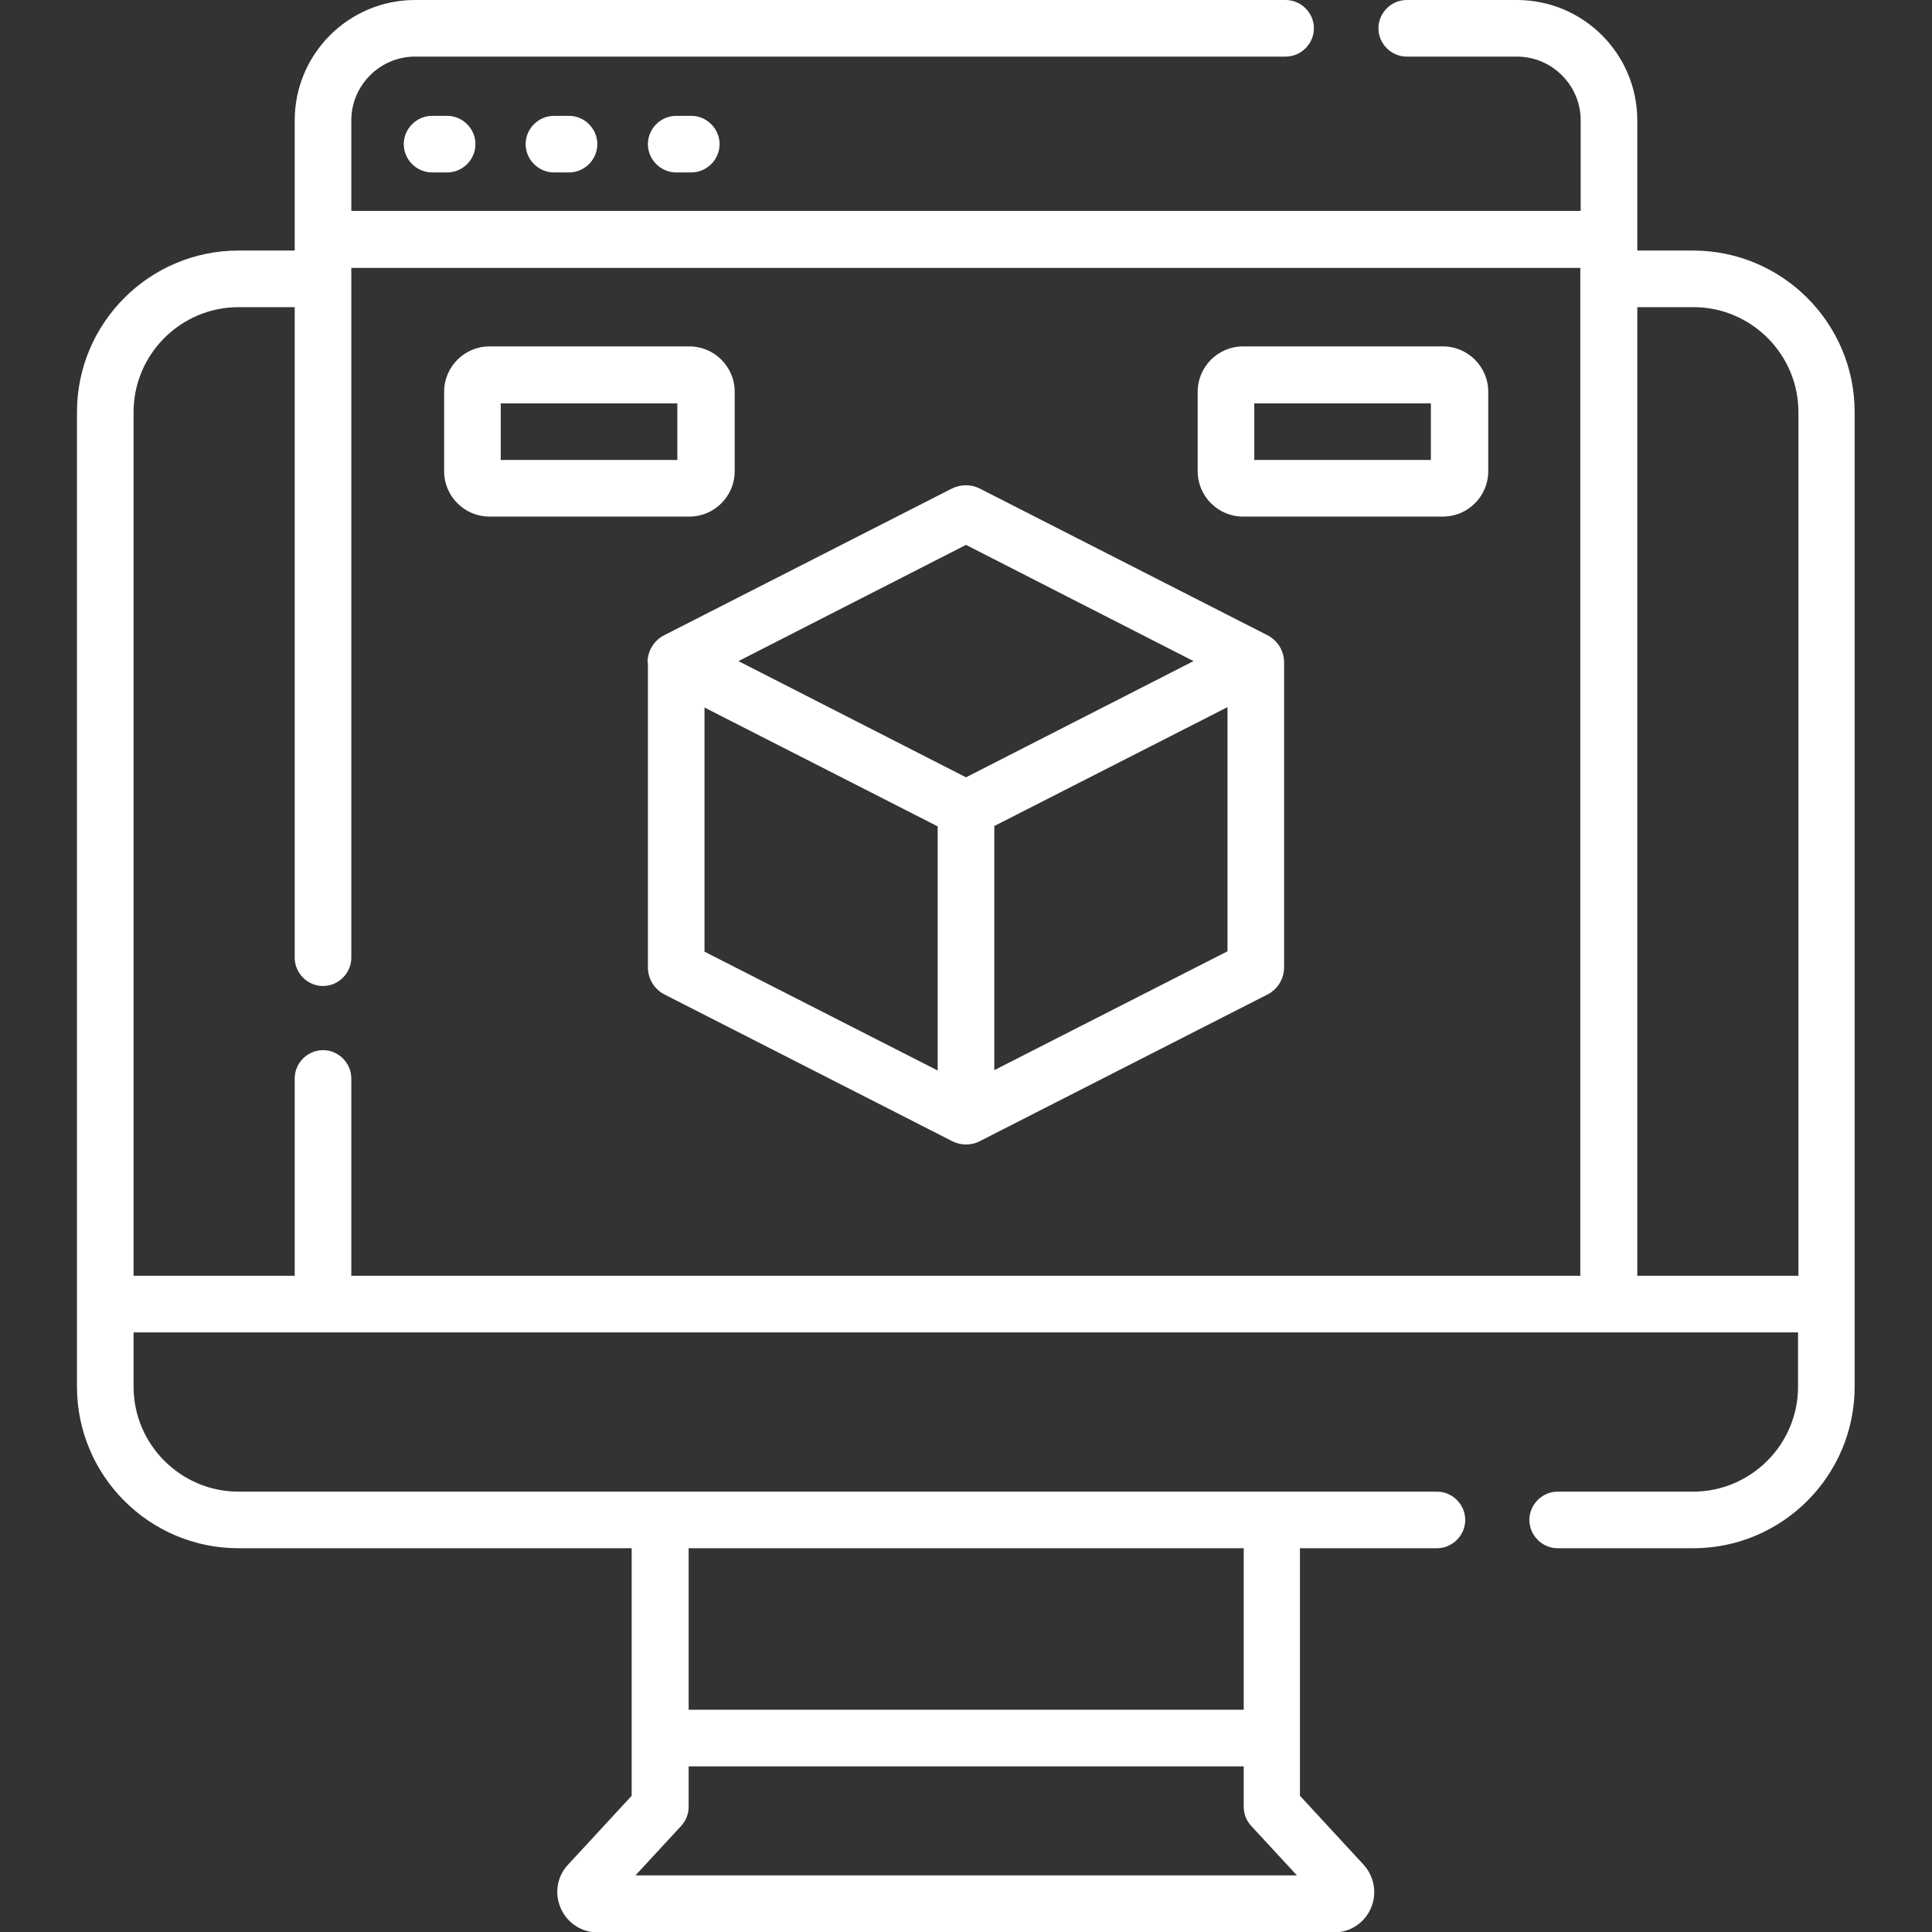
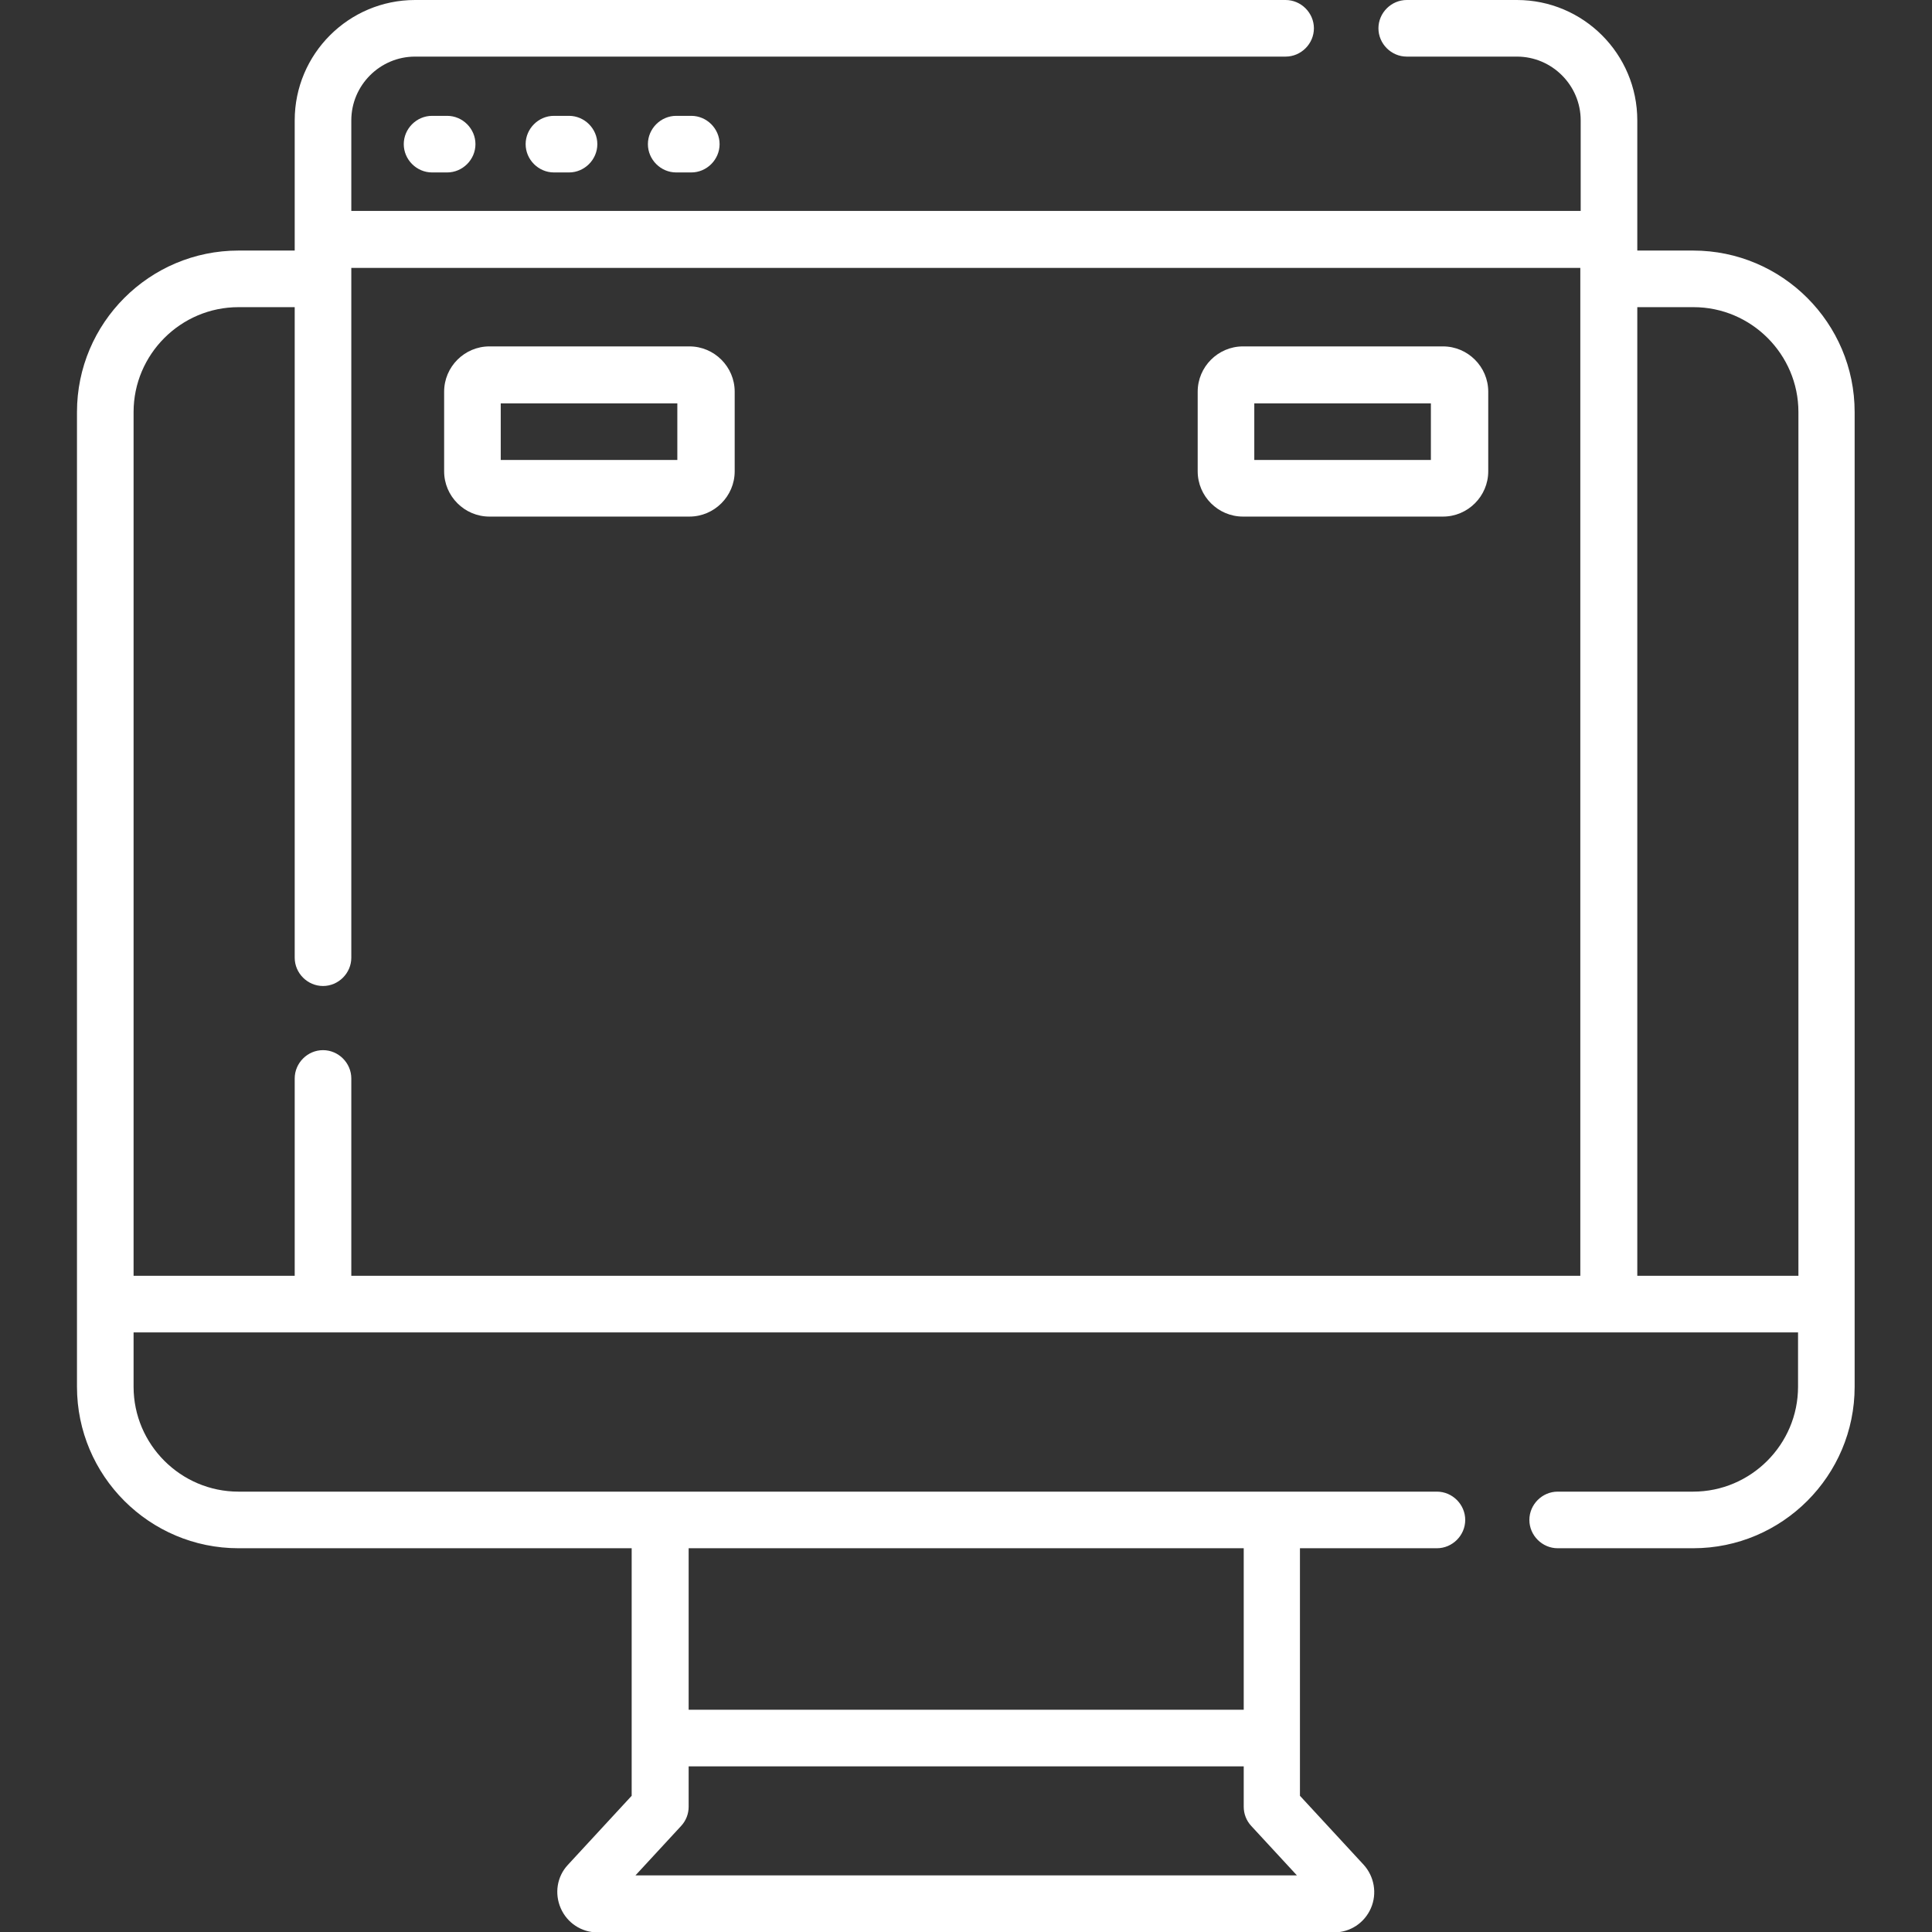
<svg xmlns="http://www.w3.org/2000/svg" id="Capa_1" version="1.1" viewBox="0 0 512 512">
  <rect x="0" y="0" width="512" height="512" fill="#333333" stroke="none" />
  <defs>
    <style>
      .st0 {
        fill: #fff;
      }
    </style>
  </defs>
  <path class="st0" d="M114.5,30.7c-4.1,0-7.5,3.4-7.5,7.5s3.4,7.5,7.5,7.5h4c4.1,0,7.5-3.4,7.5-7.5s-3.4-7.5-7.5-7.5h-4Z" />
  <path class="st0" d="M146.8,30.7c-4.1,0-7.5,3.4-7.5,7.5s3.4,7.5,7.5,7.5h4c4.1,0,7.5-3.4,7.5-7.5s-3.4-7.5-7.5-7.5h-4Z" />
  <path class="st0" d="M179.2,30.7c-4.1,0-7.5,3.4-7.5,7.5s3.4,7.5,7.5,7.5h4c4.1,0,7.5-3.4,7.5-7.5s-3.4-7.5-7.5-7.5h-4Z" />
-   <path class="st0" d="M171.7,175.6v80.7c0,3.1,1.7,5.9,4.5,7.3,0,0,0,0,0,0l76.1,38.8c1.2.6,2.4.9,3.7.9s2.6-.3,3.7-.9l76.1-38.8c2.8-1.4,4.5-4.2,4.5-7.3v-80.7c0-3.1-1.7-5.9-4.5-7.3l-76.1-38.8c-2.3-1.2-5.1-1.2-7.5,0l-76.1,38.8c-2.8,1.4-4.5,4.2-4.5,7.3h0ZM186.7,187.5l61.8,31.5v64.7l-61.8-31.5v-64.7ZM263.5,283.6v-64.7l61.8-31.5v64.7l-61.8,31.5ZM256,144.4l60.3,30.8-60.3,30.8-60.3-30.8,60.3-30.8Z" />
-   <path class="st0" d="M129.7,136.9h53c6.6,0,12-5.4,12-12v-21.1c0-6.6-5.4-12-12-12h-53c-6.6,0-12,5.4-12,12v21.1c0,6.6,5.4,12,12,12ZM132.7,106.9h46.8v15h-46.8v-15Z" />
+   <path class="st0" d="M129.7,136.9h53c6.6,0,12-5.4,12-12v-21.1c0-6.6-5.4-12-12-12h-53c-6.6,0-12,5.4-12,12v21.1c0,6.6,5.4,12,12,12ZM132.7,106.9h46.8v15h-46.8Z" />
  <path class="st0" d="M329.4,136.9h53c6.6,0,12-5.4,12-12v-21.1c0-6.6-5.4-12-12-12h-53c-6.6,0-12,5.4-12,12v21.1c0,6.6,5.4,12,12,12ZM332.4,106.9h46.8v15h-46.8v-15Z" />
  <path class="st0" d="M448.8,66.4h-14.9V31.9C433.9,14.3,419.6,0,402,0h-29.2c-4.1,0-7.5,3.4-7.5,7.5s3.4,7.5,7.5,7.5h29.2c9.3,0,16.9,7.6,16.9,16.9v24H93.1v-24c0-9.3,7.6-16.9,16.9-16.9h230.7c4.1,0,7.5-3.4,7.5-7.5s-3.4-7.5-7.5-7.5H110c-17.6,0-31.9,14.3-31.9,31.9v34.5h-14.9c-23.6,0-42.8,19.2-42.8,42.8v258.3c0,23.6,19.2,42.8,42.8,42.8h104.2v65.6l-16.9,18.3c-2.9,3.1-3.6,7.6-1.9,11.5,1.7,3.9,5.5,6.4,9.7,6.4h195.3c4.2,0,8-2.5,9.7-6.4s.9-8.4-1.9-11.5l-16.9-18.3v-65.6h36.3c4.1,0,7.5-3.4,7.5-7.5s-3.4-7.5-7.5-7.5H63.2c-15.3,0-27.8-12.5-27.8-27.8v-14.4h441.1v14.4c0,15.3-12.5,27.8-27.8,27.8h-35.9c-4.1,0-7.5,3.4-7.5,7.5s3.4,7.5,7.5,7.5h35.9c23.6,0,42.8-19.2,42.8-42.8V109.2c0-23.6-19.2-42.8-42.8-42.8ZM168.4,497l12.1-13.1c1.3-1.4,2-3.2,2-5.1v-10.7h147.1v10.7c0,1.9.7,3.7,2,5.1l12.1,13.1h-175.2ZM329.6,453.1h-147.1v-42.8h147.1v42.8ZM35.4,109.2c0-15.3,12.5-27.8,27.8-27.8h14.9v172.4c0,4.1,3.4,7.5,7.5,7.5s7.5-3.4,7.5-7.5V71h325.7v267.1H93.1v-52.3c0-4.1-3.4-7.5-7.5-7.5s-7.5,3.4-7.5,7.5v52.3h-42.7V109.2ZM433.9,338.1V81.4h14.9c15.3,0,27.8,12.5,27.8,27.8v228.9h-42.7Z" />
</svg>